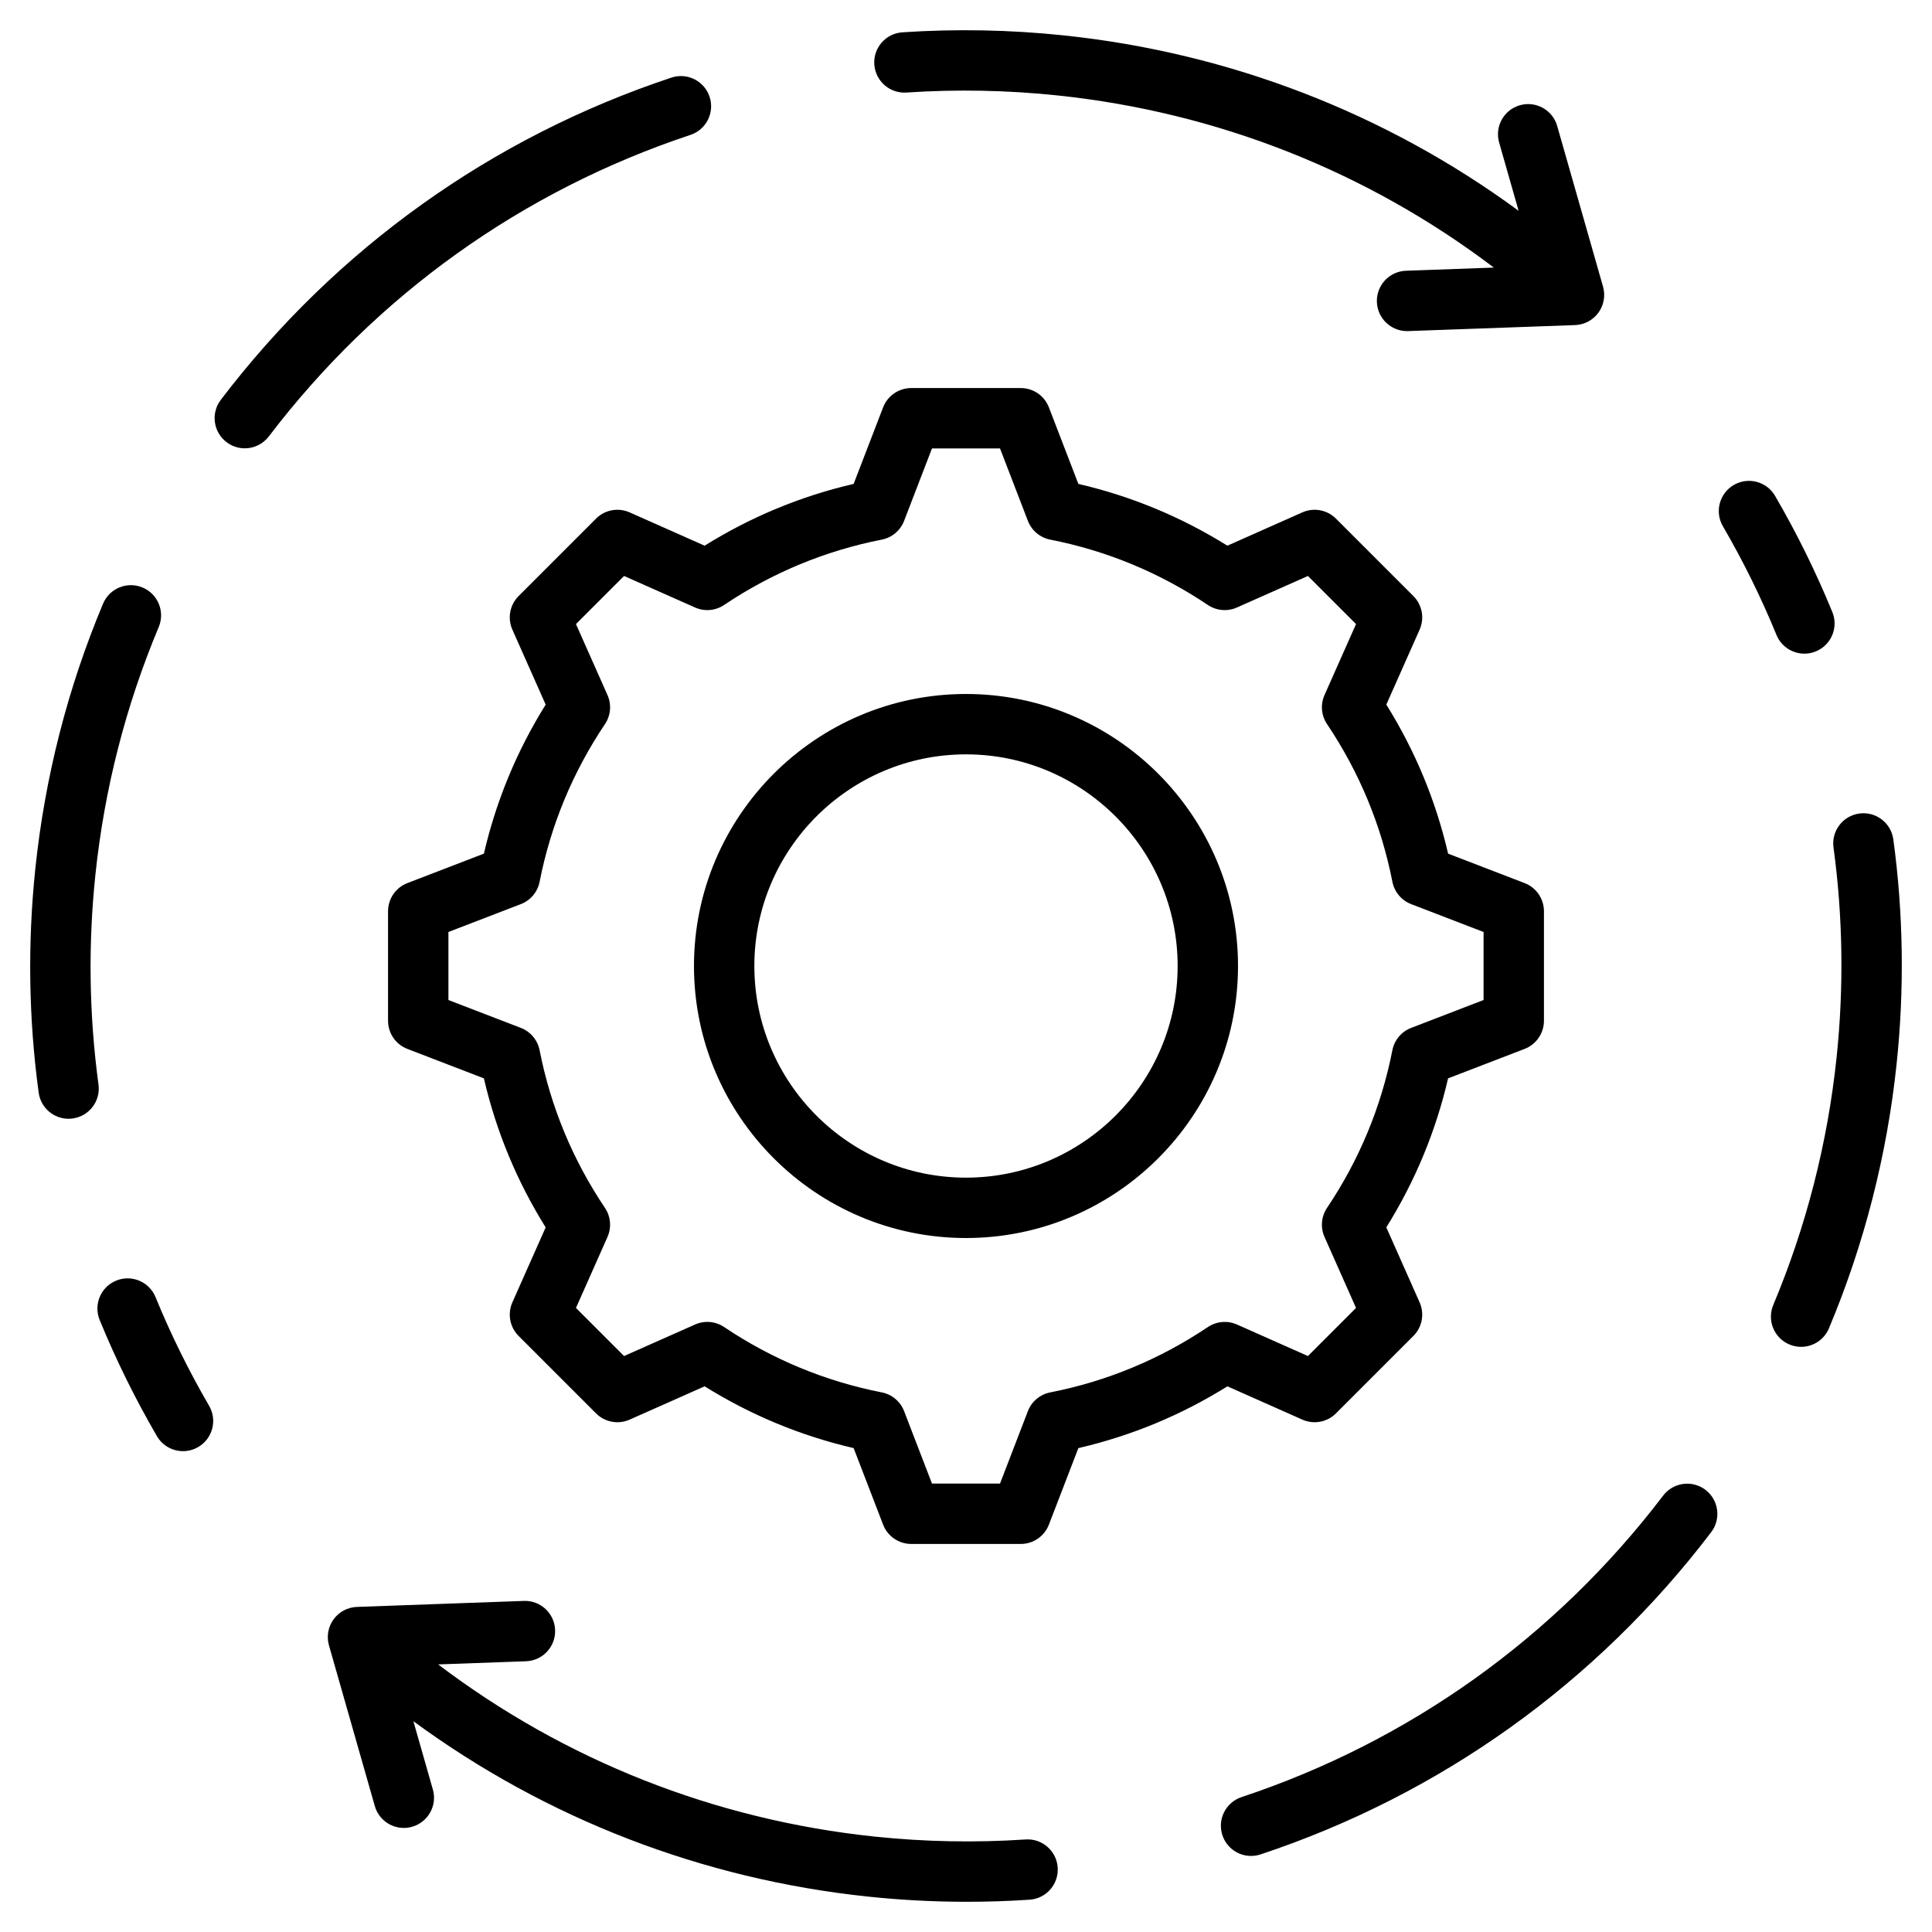
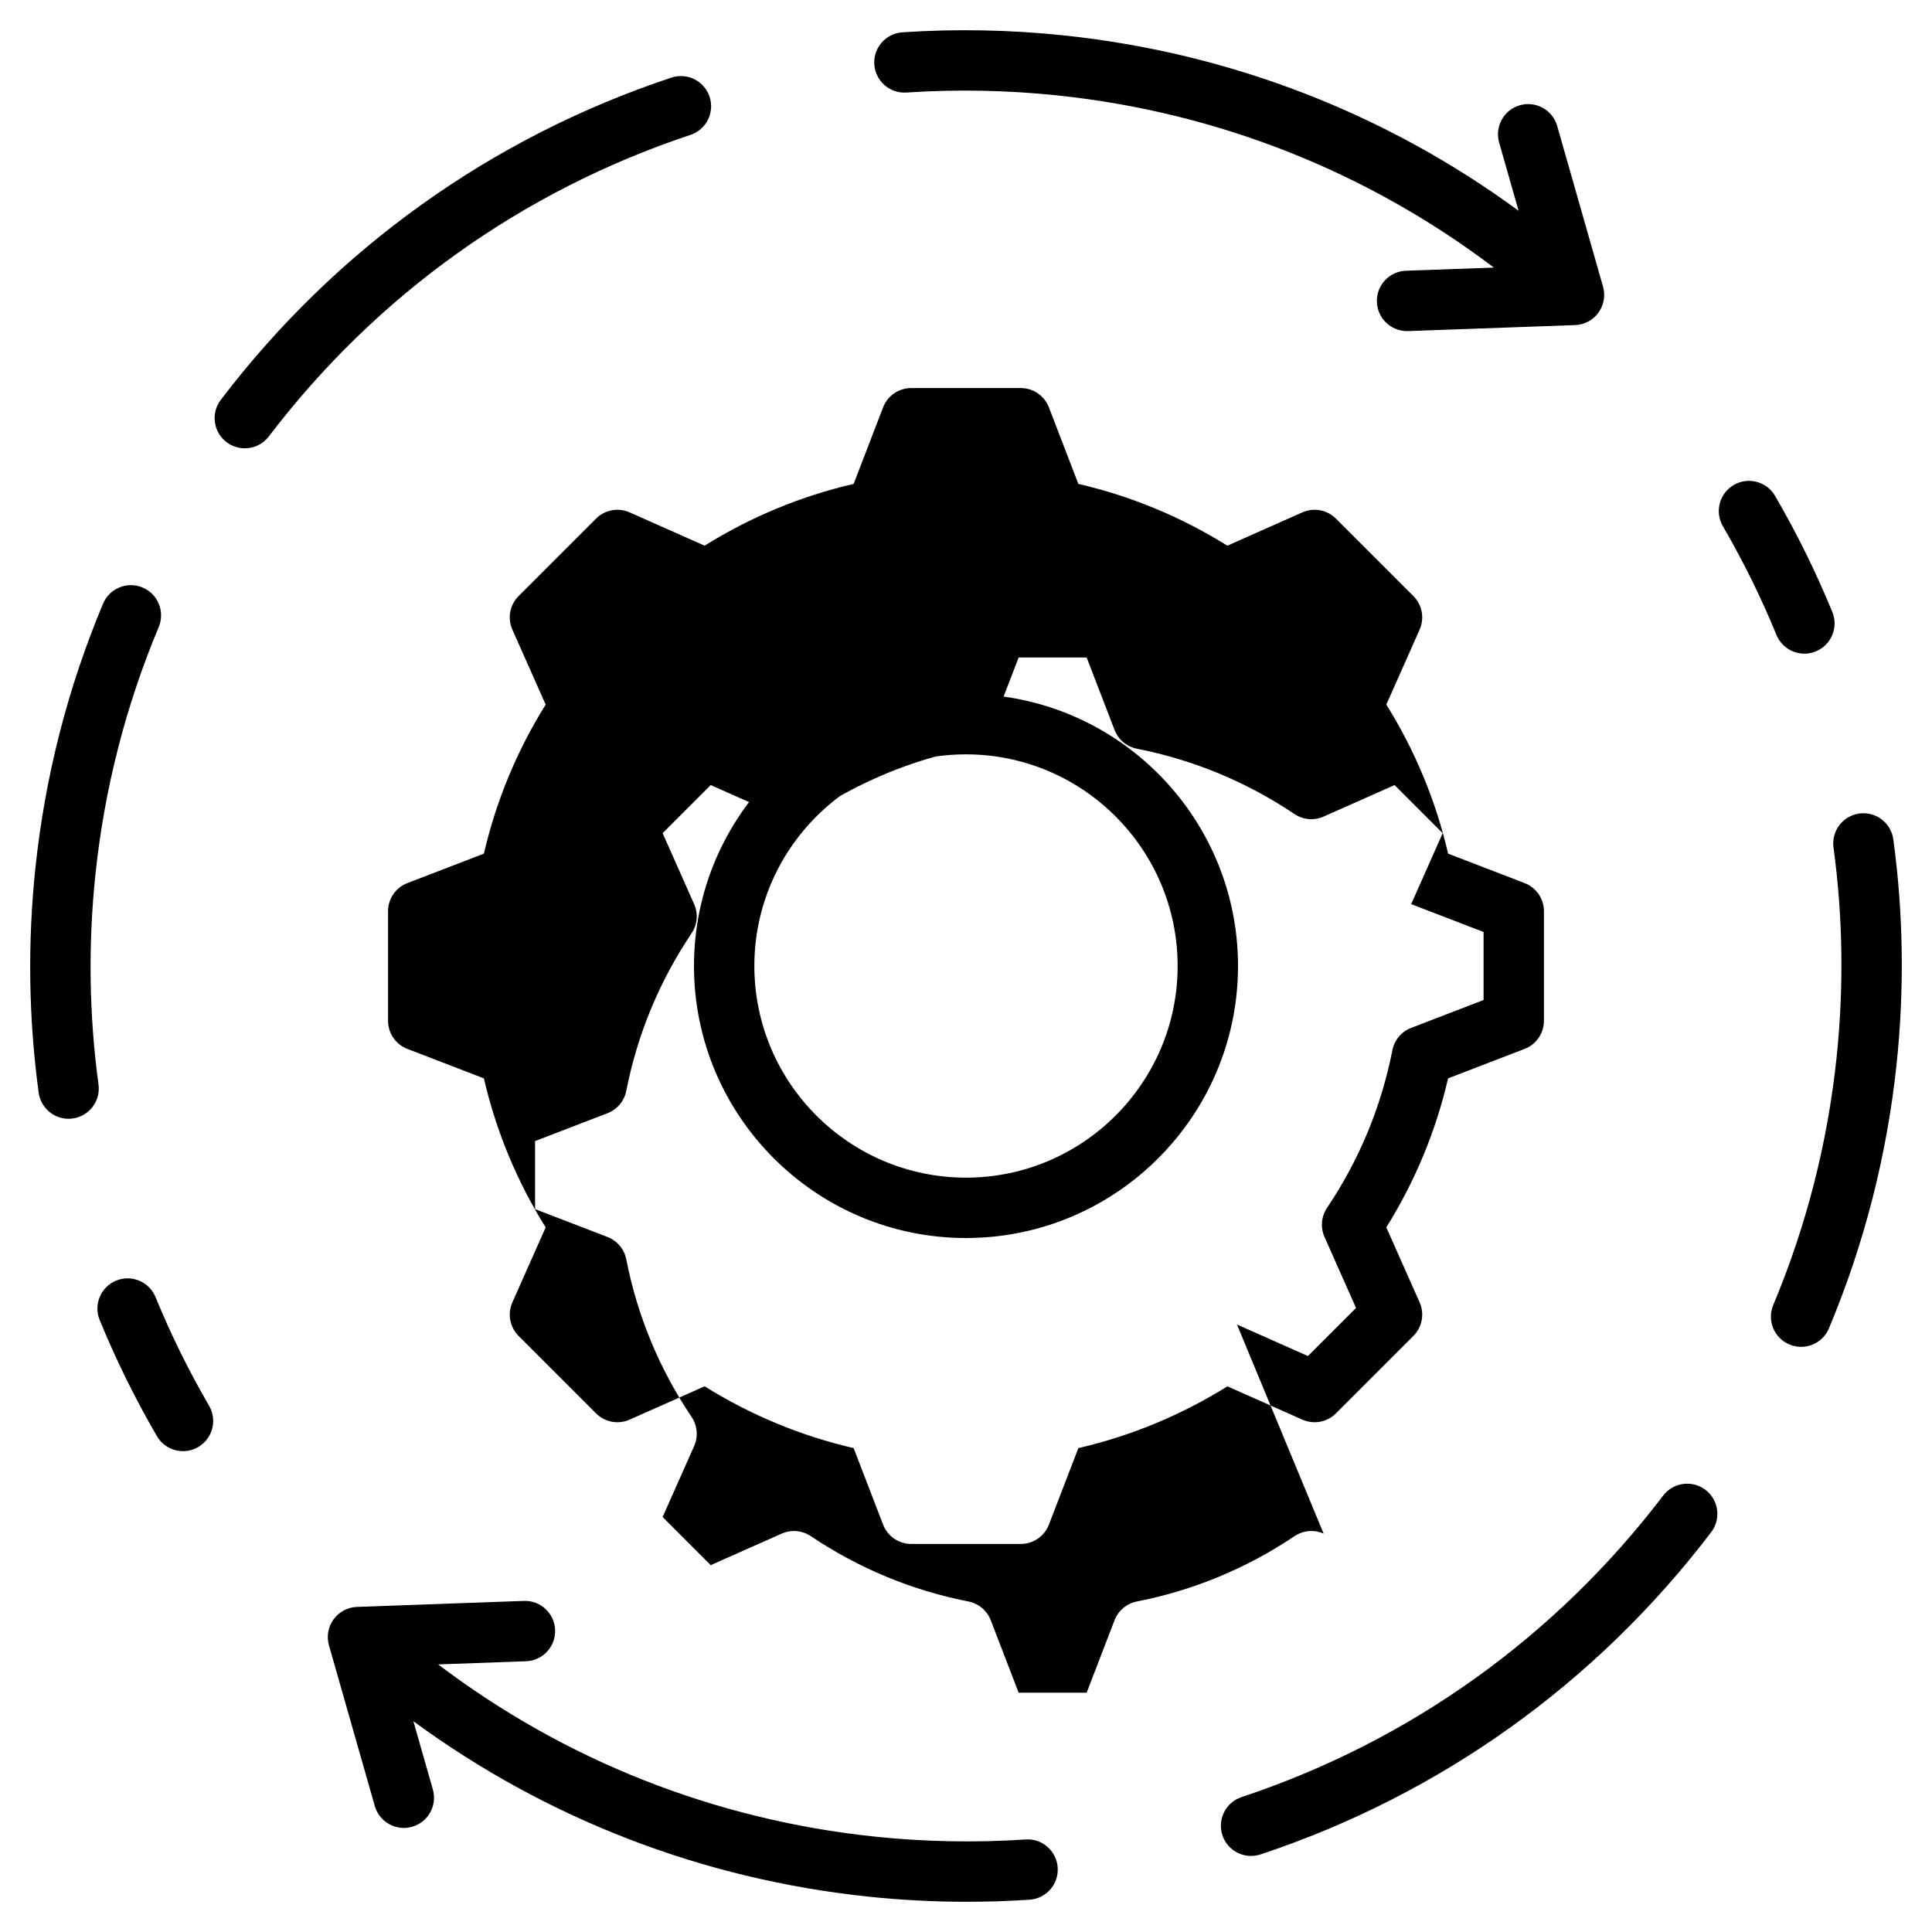
<svg xmlns="http://www.w3.org/2000/svg" id="Layer_1" height="512" viewBox="0 0 512 512" width="512">
-   <path d="m280.301 494.923c.295 4.408-3.039 8.221-7.447 8.517-5.507.369-11.047.553-16.594.553-8.752 0-17.521-.458-26.221-1.374-43.925-4.624-85.232-20.61-120.486-46.474l5.159 18.08c1.212 4.249-1.249 8.675-5.498 9.888-.733.209-1.472.309-2.199.309-3.483 0-6.686-2.292-7.689-5.807l-12.148-42.575c-.675-2.365-.224-4.909 1.222-6.898 1.446-1.99 3.726-3.204 6.184-3.292l44.245-1.589c4.407-.178 8.124 3.292 8.282 7.708.159 4.416-3.292 8.124-7.708 8.282l-23.288.837c33.597 25.46 73.299 41.168 115.598 45.62 13.303 1.4 26.785 1.659 40.07.769 4.404-.304 8.222 3.038 8.518 7.446zm171.666-100.098c-3.516-2.676-8.535-1.995-11.211 1.521-28.518 37.465-67.153 65.095-111.731 79.903-4.193 1.393-6.463 5.921-5.07 10.114 1.115 3.356 4.238 5.48 7.591 5.48.836 0 1.686-.132 2.523-.41 47.647-15.828 88.941-45.357 119.418-85.396 2.676-3.516 1.995-8.536-1.52-11.212zm49.784-172.385c-.595-4.379-4.63-7.444-9.004-6.85-4.378.595-7.445 4.626-6.85 9.004 2.496 18.359 2.768 37.096.811 55.691-2.383 22.64-8.027 44.692-16.774 65.546-1.709 4.075.208 8.763 4.283 10.472 1.011.424 2.06.625 3.091.625 3.126 0 6.096-1.844 7.38-4.907 9.352-22.295 15.385-45.867 17.932-70.061 2.09-19.867 1.798-39.893-.869-59.52zm-23.564-49.215c1.01 0 2.038-.192 3.03-.599 4.088-1.675 6.045-6.347 4.37-10.436-4.327-10.561-9.432-20.917-15.173-30.78-2.223-3.819-7.121-5.11-10.939-2.889-3.818 2.223-5.112 7.12-2.889 10.939 5.372 9.228 10.148 18.917 14.196 28.796 1.267 3.096 4.254 4.969 7.405 4.969zm-150.1 82.775c0 39.749-32.338 72.087-72.087 72.087s-72.087-32.337-72.087-72.087 32.338-72.087 72.087-72.087 72.087 32.338 72.087 72.087zm-16 0c0-30.926-25.161-56.087-56.087-56.087s-56.087 25.161-56.087 56.087 25.161 56.087 56.087 56.087 56.087-25.16 56.087-56.087zm13.187 111.392c-12.233 7.632-25.484 13.125-39.498 16.373l-7.803 20.271c-1.188 3.089-4.156 5.126-7.466 5.126h-29.013c-3.309 0-6.277-2.038-7.466-5.126l-7.806-20.277c-14.006-3.247-27.253-8.739-39.488-16.371l-19.875 8.827c-3.023 1.344-6.563.686-8.904-1.654l-20.516-20.516c-2.34-2.34-2.998-5.879-1.655-8.904l8.823-19.867c-7.631-12.232-13.124-25.482-16.373-39.499l-20.272-7.803c-3.089-1.188-5.126-4.156-5.126-7.466v-29.013c0-3.31 2.038-6.277 5.126-7.466l20.275-7.804c3.247-14.009 8.738-27.257 16.372-39.492l-8.826-19.872c-1.343-3.024-.686-6.563 1.655-8.904l20.515-20.516c2.34-2.34 5.879-2.997 8.904-1.655l19.875 8.827c12.236-7.633 25.483-13.125 39.489-16.371l7.805-20.278c1.188-3.088 4.156-5.126 7.466-5.126h29.013c3.31 0 6.277 2.038 7.466 5.126l7.805 20.278c14.006 3.246 27.252 8.738 39.488 16.371l19.875-8.827c3.023-1.341 6.563-.686 8.904 1.655l20.516 20.515c2.34 2.34 2.998 5.879 1.655 8.904l-8.824 19.867c7.632 12.232 13.125 25.483 16.374 39.498l20.271 7.803c3.088 1.188 5.126 4.156 5.126 7.466v29.013c0 3.309-2.038 6.277-5.126 7.466l-20.278 7.806c-3.246 14.005-8.738 27.252-16.371 39.488l8.827 19.875c1.343 3.024.686 6.563-1.655 8.904l-20.515 20.516c-2.34 2.34-5.88 2.997-8.904 1.655zm2.537-16.381 18.804 8.352 12.747-12.748-8.354-18.812c-1.116-2.513-.864-5.423.669-7.706 8.548-12.732 14.374-26.786 17.317-41.771.53-2.699 2.409-4.937 4.976-5.924l19.193-7.388v-18.028l-19.187-7.385c-2.566-.988-4.446-3.225-4.976-5.924-2.946-14.998-8.773-29.054-17.319-41.78-1.533-2.283-1.786-5.194-.67-7.707l8.352-18.805-12.748-12.747-18.812 8.354c-2.512 1.115-5.424.864-7.706-.669-12.732-8.548-26.786-14.374-41.771-17.317-2.699-.53-4.937-2.41-5.924-4.976l-7.388-19.193h-18.027l-7.388 19.193c-.988 2.567-3.225 4.446-5.924 4.976-14.984 2.942-29.039 8.769-41.771 17.317-2.283 1.533-5.193 1.785-7.706.669l-18.812-8.354-12.748 12.748 8.354 18.81c1.116 2.513.863 5.423-.67 7.707-8.547 12.73-14.374 26.785-17.316 41.773-.53 2.699-2.409 4.937-4.977 5.924l-19.191 7.387v18.027l19.187 7.385c2.567.988 4.446 3.225 4.977 5.924 2.946 14.999 8.772 29.056 17.318 41.781 1.533 2.283 1.786 5.194.67 7.707l-8.352 18.804 12.748 12.748 18.812-8.354c2.511-1.118 5.423-.864 7.706.669 12.731 8.547 26.785 14.374 41.771 17.317 2.699.53 4.936 2.41 5.924 4.976l7.388 19.192h18.027l7.385-19.187c.988-2.567 3.225-4.446 5.924-4.977 14.996-2.945 29.053-8.771 41.78-17.318 2.284-1.533 5.195-1.785 7.708-.67zm-87.595-326.487c13.285-.891 26.767-.631 40.07.769 42.299 4.452 82.001 20.16 115.598 45.62l-23.288.837c-4.416.158-7.866 3.866-7.708 8.282.155 4.318 3.704 7.713 7.989 7.713.097 0 .195-.001.292-.005l44.245-1.589c2.458-.088 4.738-1.302 6.184-3.292 1.446-1.989 1.896-4.533 1.222-6.898l-12.147-42.574c-1.212-4.25-5.639-6.712-9.888-5.498-4.249 1.212-6.71 5.639-5.498 9.888l5.159 18.08c-35.254-25.865-76.561-41.85-120.486-46.474-14.213-1.496-28.619-1.772-42.814-.821-4.408.295-7.743 4.108-7.447 8.517s4.115 7.736 8.517 7.445zm-57.241 11.227c4.193-1.393 6.463-5.921 5.07-10.114s-5.921-6.463-10.114-5.07c-47.647 15.828-88.941 45.357-119.418 85.397-2.676 3.516-1.995 8.535 1.521 11.211 1.448 1.102 3.15 1.635 4.839 1.635 2.413 0 4.797-1.087 6.372-3.155 28.517-37.466 67.153-65.096 111.73-79.904zm-156.871 251.654c-2.496-18.359-2.768-37.096-.811-55.691 2.383-22.64 8.027-44.692 16.774-65.546 1.709-4.075-.208-8.763-4.283-10.472-4.074-1.708-8.763.208-10.472 4.283-9.352 22.295-15.385 45.867-17.932 70.061-2.091 19.868-1.799 39.893.869 59.52.545 4.013 3.977 6.924 7.917 6.924.359 0 .722-.024 1.087-.074 4.379-.596 7.445-4.627 6.851-9.005zm15.115 56.34c-1.675-4.088-6.349-6.047-10.436-4.37-4.088 1.675-6.045 6.347-4.37 10.436 4.325 10.558 9.43 20.914 15.173 30.78 1.486 2.553 4.167 3.977 6.921 3.977 1.367 0 2.751-.351 4.017-1.087 3.818-2.223 5.112-7.12 2.89-10.938-5.372-9.233-10.148-18.921-14.195-28.798z" />
+   <path d="m280.301 494.923c.295 4.408-3.039 8.221-7.447 8.517-5.507.369-11.047.553-16.594.553-8.752 0-17.521-.458-26.221-1.374-43.925-4.624-85.232-20.61-120.486-46.474l5.159 18.08c1.212 4.249-1.249 8.675-5.498 9.888-.733.209-1.472.309-2.199.309-3.483 0-6.686-2.292-7.689-5.807l-12.148-42.575c-.675-2.365-.224-4.909 1.222-6.898 1.446-1.99 3.726-3.204 6.184-3.292l44.245-1.589c4.407-.178 8.124 3.292 8.282 7.708.159 4.416-3.292 8.124-7.708 8.282l-23.288.837c33.597 25.46 73.299 41.168 115.598 45.62 13.303 1.4 26.785 1.659 40.07.769 4.404-.304 8.222 3.038 8.518 7.446zm171.666-100.098c-3.516-2.676-8.535-1.995-11.211 1.521-28.518 37.465-67.153 65.095-111.731 79.903-4.193 1.393-6.463 5.921-5.07 10.114 1.115 3.356 4.238 5.48 7.591 5.48.836 0 1.686-.132 2.523-.41 47.647-15.828 88.941-45.357 119.418-85.396 2.676-3.516 1.995-8.536-1.52-11.212zm49.784-172.385c-.595-4.379-4.63-7.444-9.004-6.85-4.378.595-7.445 4.626-6.85 9.004 2.496 18.359 2.768 37.096.811 55.691-2.383 22.64-8.027 44.692-16.774 65.546-1.709 4.075.208 8.763 4.283 10.472 1.011.424 2.06.625 3.091.625 3.126 0 6.096-1.844 7.38-4.907 9.352-22.295 15.385-45.867 17.932-70.061 2.09-19.867 1.798-39.893-.869-59.52zm-23.564-49.215c1.01 0 2.038-.192 3.03-.599 4.088-1.675 6.045-6.347 4.37-10.436-4.327-10.561-9.432-20.917-15.173-30.78-2.223-3.819-7.121-5.11-10.939-2.889-3.818 2.223-5.112 7.12-2.889 10.939 5.372 9.228 10.148 18.917 14.196 28.796 1.267 3.096 4.254 4.969 7.405 4.969zm-150.1 82.775c0 39.749-32.338 72.087-72.087 72.087s-72.087-32.337-72.087-72.087 32.338-72.087 72.087-72.087 72.087 32.338 72.087 72.087zm-16 0c0-30.926-25.161-56.087-56.087-56.087s-56.087 25.161-56.087 56.087 25.161 56.087 56.087 56.087 56.087-25.16 56.087-56.087zm13.187 111.392c-12.233 7.632-25.484 13.125-39.498 16.373l-7.803 20.271c-1.188 3.089-4.156 5.126-7.466 5.126h-29.013c-3.309 0-6.277-2.038-7.466-5.126l-7.806-20.277c-14.006-3.247-27.253-8.739-39.488-16.371l-19.875 8.827c-3.023 1.344-6.563.686-8.904-1.654l-20.516-20.516c-2.34-2.34-2.998-5.879-1.655-8.904l8.823-19.867c-7.631-12.232-13.124-25.482-16.373-39.499l-20.272-7.803c-3.089-1.188-5.126-4.156-5.126-7.466v-29.013c0-3.31 2.038-6.277 5.126-7.466l20.275-7.804c3.247-14.009 8.738-27.257 16.372-39.492l-8.826-19.872c-1.343-3.024-.686-6.563 1.655-8.904l20.515-20.516c2.34-2.34 5.879-2.997 8.904-1.655l19.875 8.827c12.236-7.633 25.483-13.125 39.489-16.371l7.805-20.278c1.188-3.088 4.156-5.126 7.466-5.126h29.013c3.31 0 6.277 2.038 7.466 5.126l7.805 20.278c14.006 3.246 27.252 8.738 39.488 16.371l19.875-8.827c3.023-1.341 6.563-.686 8.904 1.655l20.516 20.515c2.34 2.34 2.998 5.879 1.655 8.904l-8.824 19.867c7.632 12.232 13.125 25.483 16.374 39.498l20.271 7.803c3.088 1.188 5.126 4.156 5.126 7.466v29.013c0 3.309-2.038 6.277-5.126 7.466l-20.278 7.806c-3.246 14.005-8.738 27.252-16.371 39.488l8.827 19.875c1.343 3.024.686 6.563-1.655 8.904l-20.515 20.516c-2.34 2.34-5.88 2.997-8.904 1.655zm2.537-16.381 18.804 8.352 12.747-12.748-8.354-18.812c-1.116-2.513-.864-5.423.669-7.706 8.548-12.732 14.374-26.786 17.317-41.771.53-2.699 2.409-4.937 4.976-5.924l19.193-7.388v-18.028l-19.187-7.385l8.352-18.805-12.748-12.747-18.812 8.354c-2.512 1.115-5.424.864-7.706-.669-12.732-8.548-26.786-14.374-41.771-17.317-2.699-.53-4.937-2.41-5.924-4.976l-7.388-19.193h-18.027l-7.388 19.193c-.988 2.567-3.225 4.446-5.924 4.976-14.984 2.942-29.039 8.769-41.771 17.317-2.283 1.533-5.193 1.785-7.706.669l-18.812-8.354-12.748 12.748 8.354 18.81c1.116 2.513.863 5.423-.67 7.707-8.547 12.73-14.374 26.785-17.316 41.773-.53 2.699-2.409 4.937-4.977 5.924l-19.191 7.387v18.027l19.187 7.385c2.567.988 4.446 3.225 4.977 5.924 2.946 14.999 8.772 29.056 17.318 41.781 1.533 2.283 1.786 5.194.67 7.707l-8.352 18.804 12.748 12.748 18.812-8.354c2.511-1.118 5.423-.864 7.706.669 12.731 8.547 26.785 14.374 41.771 17.317 2.699.53 4.936 2.41 5.924 4.976l7.388 19.192h18.027l7.385-19.187c.988-2.567 3.225-4.446 5.924-4.977 14.996-2.945 29.053-8.771 41.78-17.318 2.284-1.533 5.195-1.785 7.708-.67zm-87.595-326.487c13.285-.891 26.767-.631 40.07.769 42.299 4.452 82.001 20.16 115.598 45.62l-23.288.837c-4.416.158-7.866 3.866-7.708 8.282.155 4.318 3.704 7.713 7.989 7.713.097 0 .195-.001.292-.005l44.245-1.589c2.458-.088 4.738-1.302 6.184-3.292 1.446-1.989 1.896-4.533 1.222-6.898l-12.147-42.574c-1.212-4.25-5.639-6.712-9.888-5.498-4.249 1.212-6.71 5.639-5.498 9.888l5.159 18.08c-35.254-25.865-76.561-41.85-120.486-46.474-14.213-1.496-28.619-1.772-42.814-.821-4.408.295-7.743 4.108-7.447 8.517s4.115 7.736 8.517 7.445zm-57.241 11.227c4.193-1.393 6.463-5.921 5.07-10.114s-5.921-6.463-10.114-5.07c-47.647 15.828-88.941 45.357-119.418 85.397-2.676 3.516-1.995 8.535 1.521 11.211 1.448 1.102 3.15 1.635 4.839 1.635 2.413 0 4.797-1.087 6.372-3.155 28.517-37.466 67.153-65.096 111.73-79.904zm-156.871 251.654c-2.496-18.359-2.768-37.096-.811-55.691 2.383-22.64 8.027-44.692 16.774-65.546 1.709-4.075-.208-8.763-4.283-10.472-4.074-1.708-8.763.208-10.472 4.283-9.352 22.295-15.385 45.867-17.932 70.061-2.091 19.868-1.799 39.893.869 59.52.545 4.013 3.977 6.924 7.917 6.924.359 0 .722-.024 1.087-.074 4.379-.596 7.445-4.627 6.851-9.005zm15.115 56.34c-1.675-4.088-6.349-6.047-10.436-4.37-4.088 1.675-6.045 6.347-4.37 10.436 4.325 10.558 9.43 20.914 15.173 30.78 1.486 2.553 4.167 3.977 6.921 3.977 1.367 0 2.751-.351 4.017-1.087 3.818-2.223 5.112-7.12 2.89-10.938-5.372-9.233-10.148-18.921-14.195-28.798z" />
</svg>